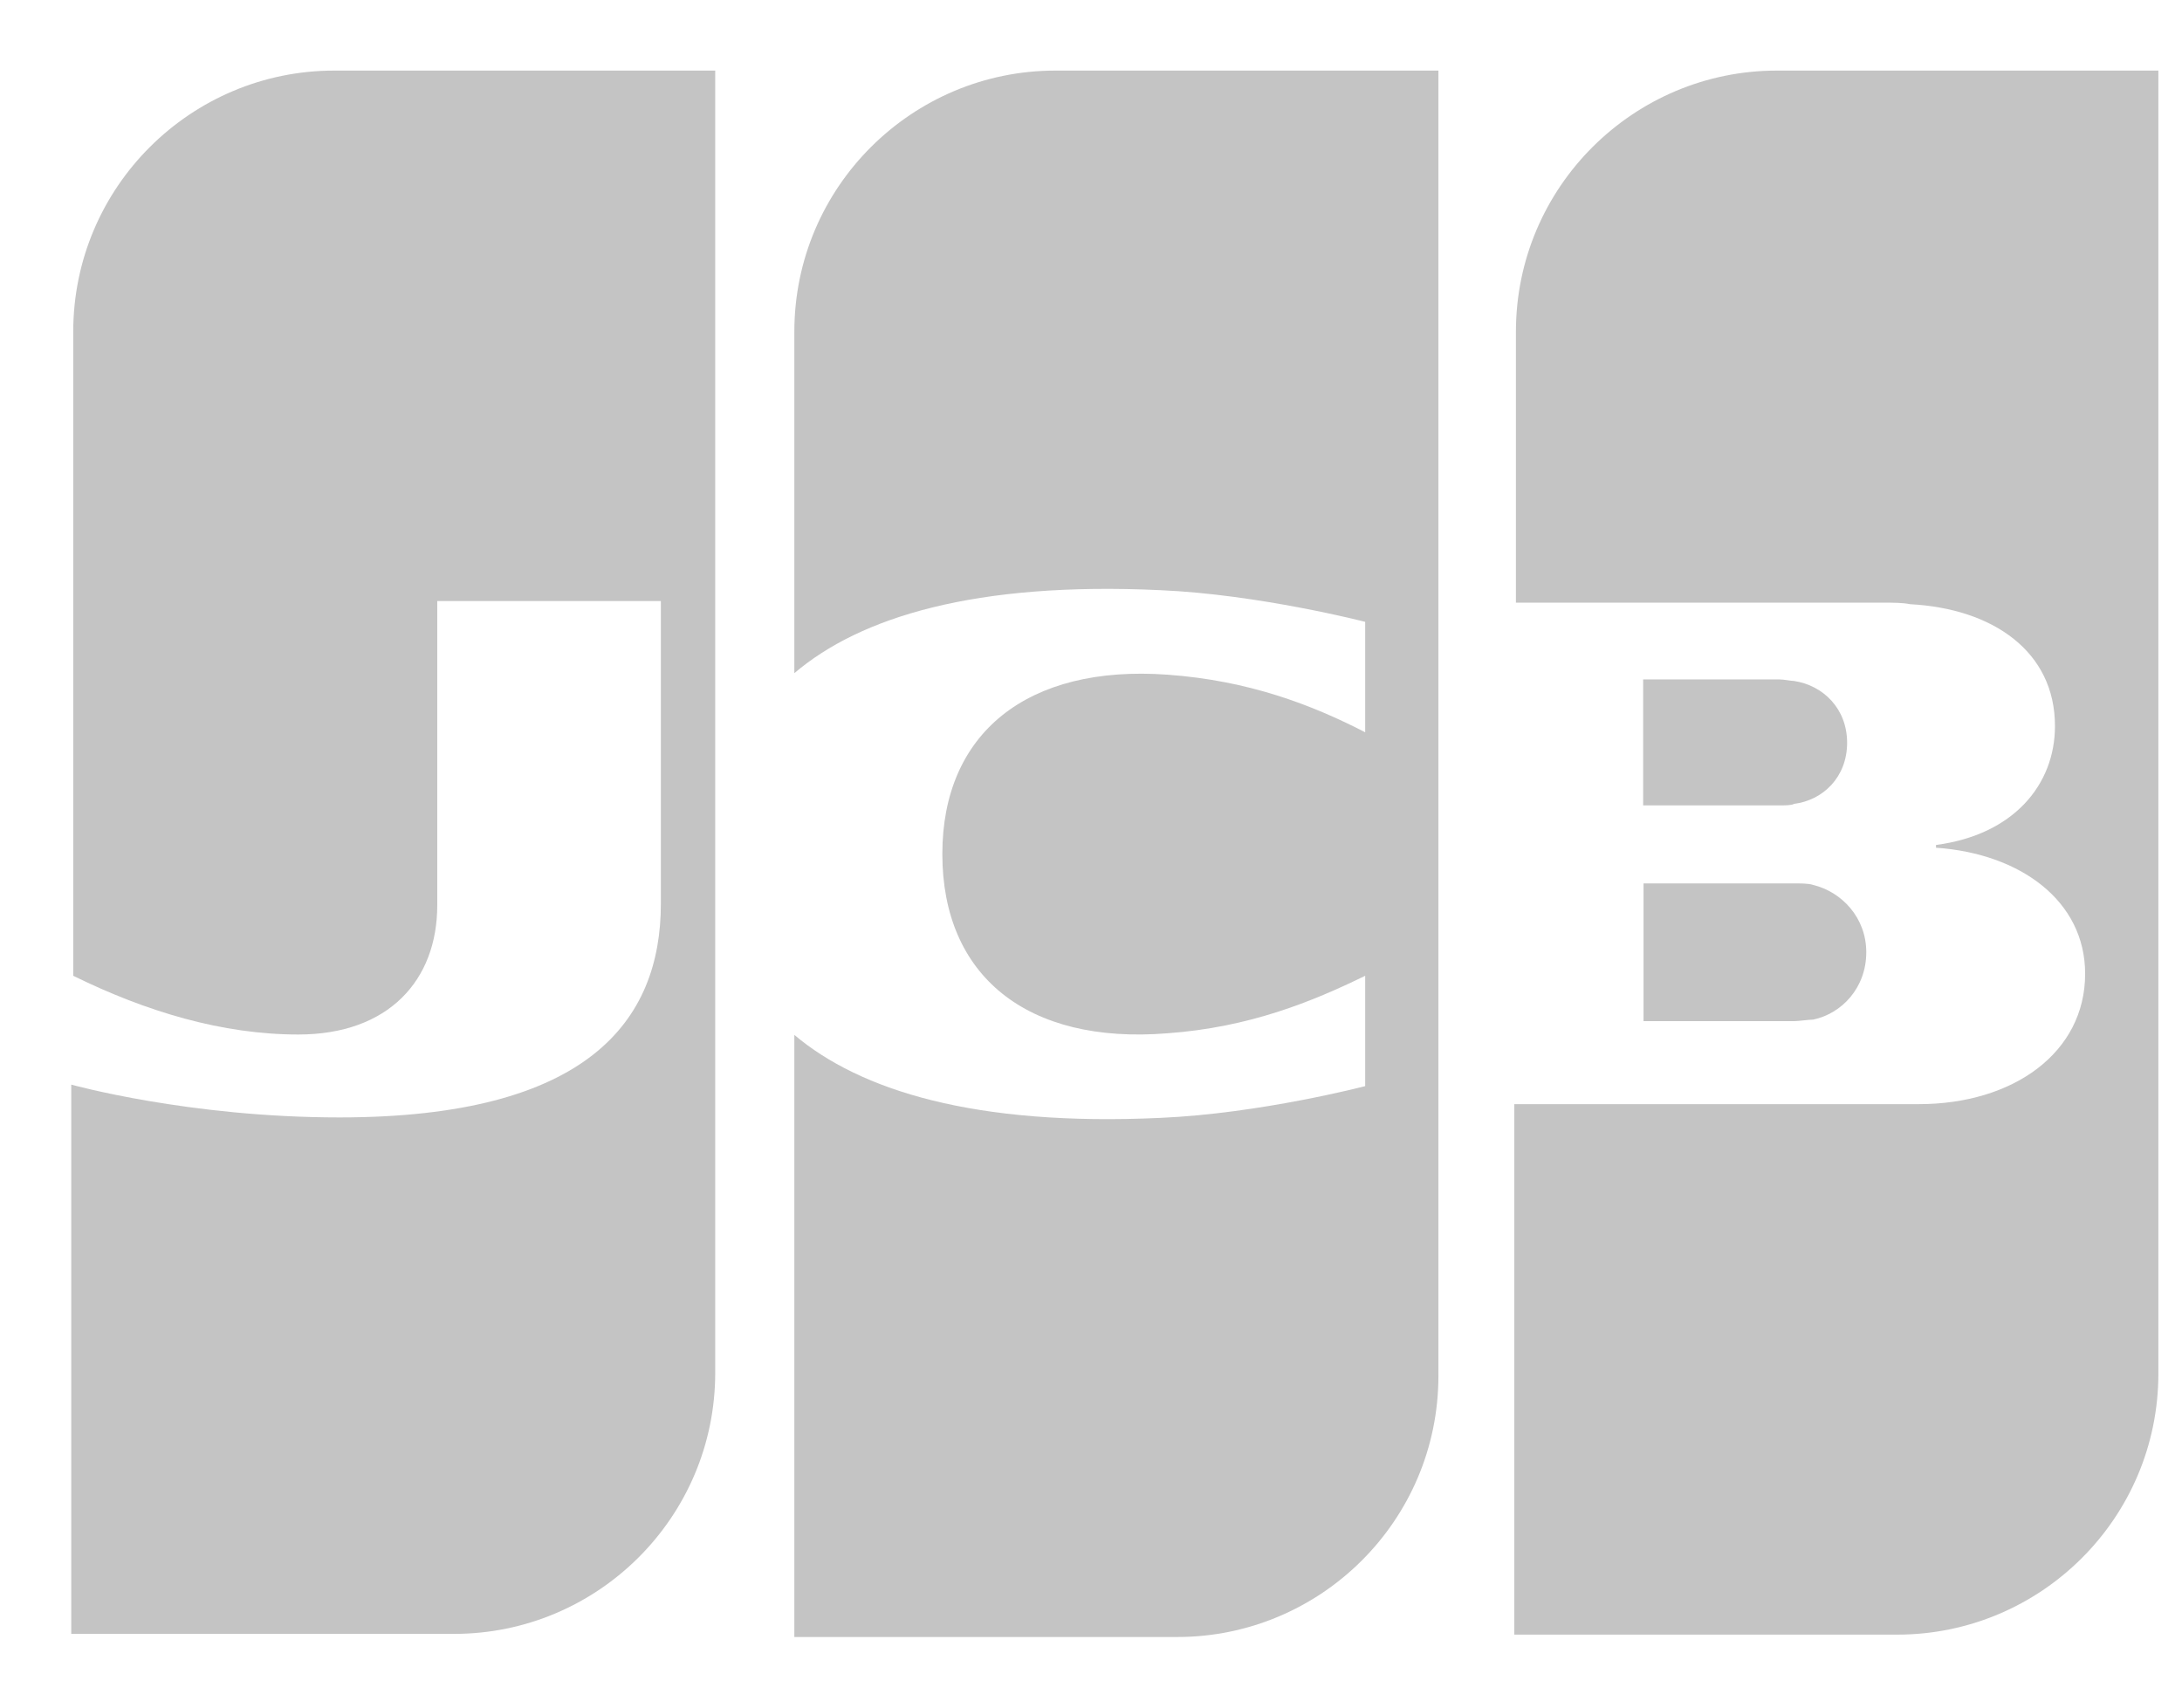
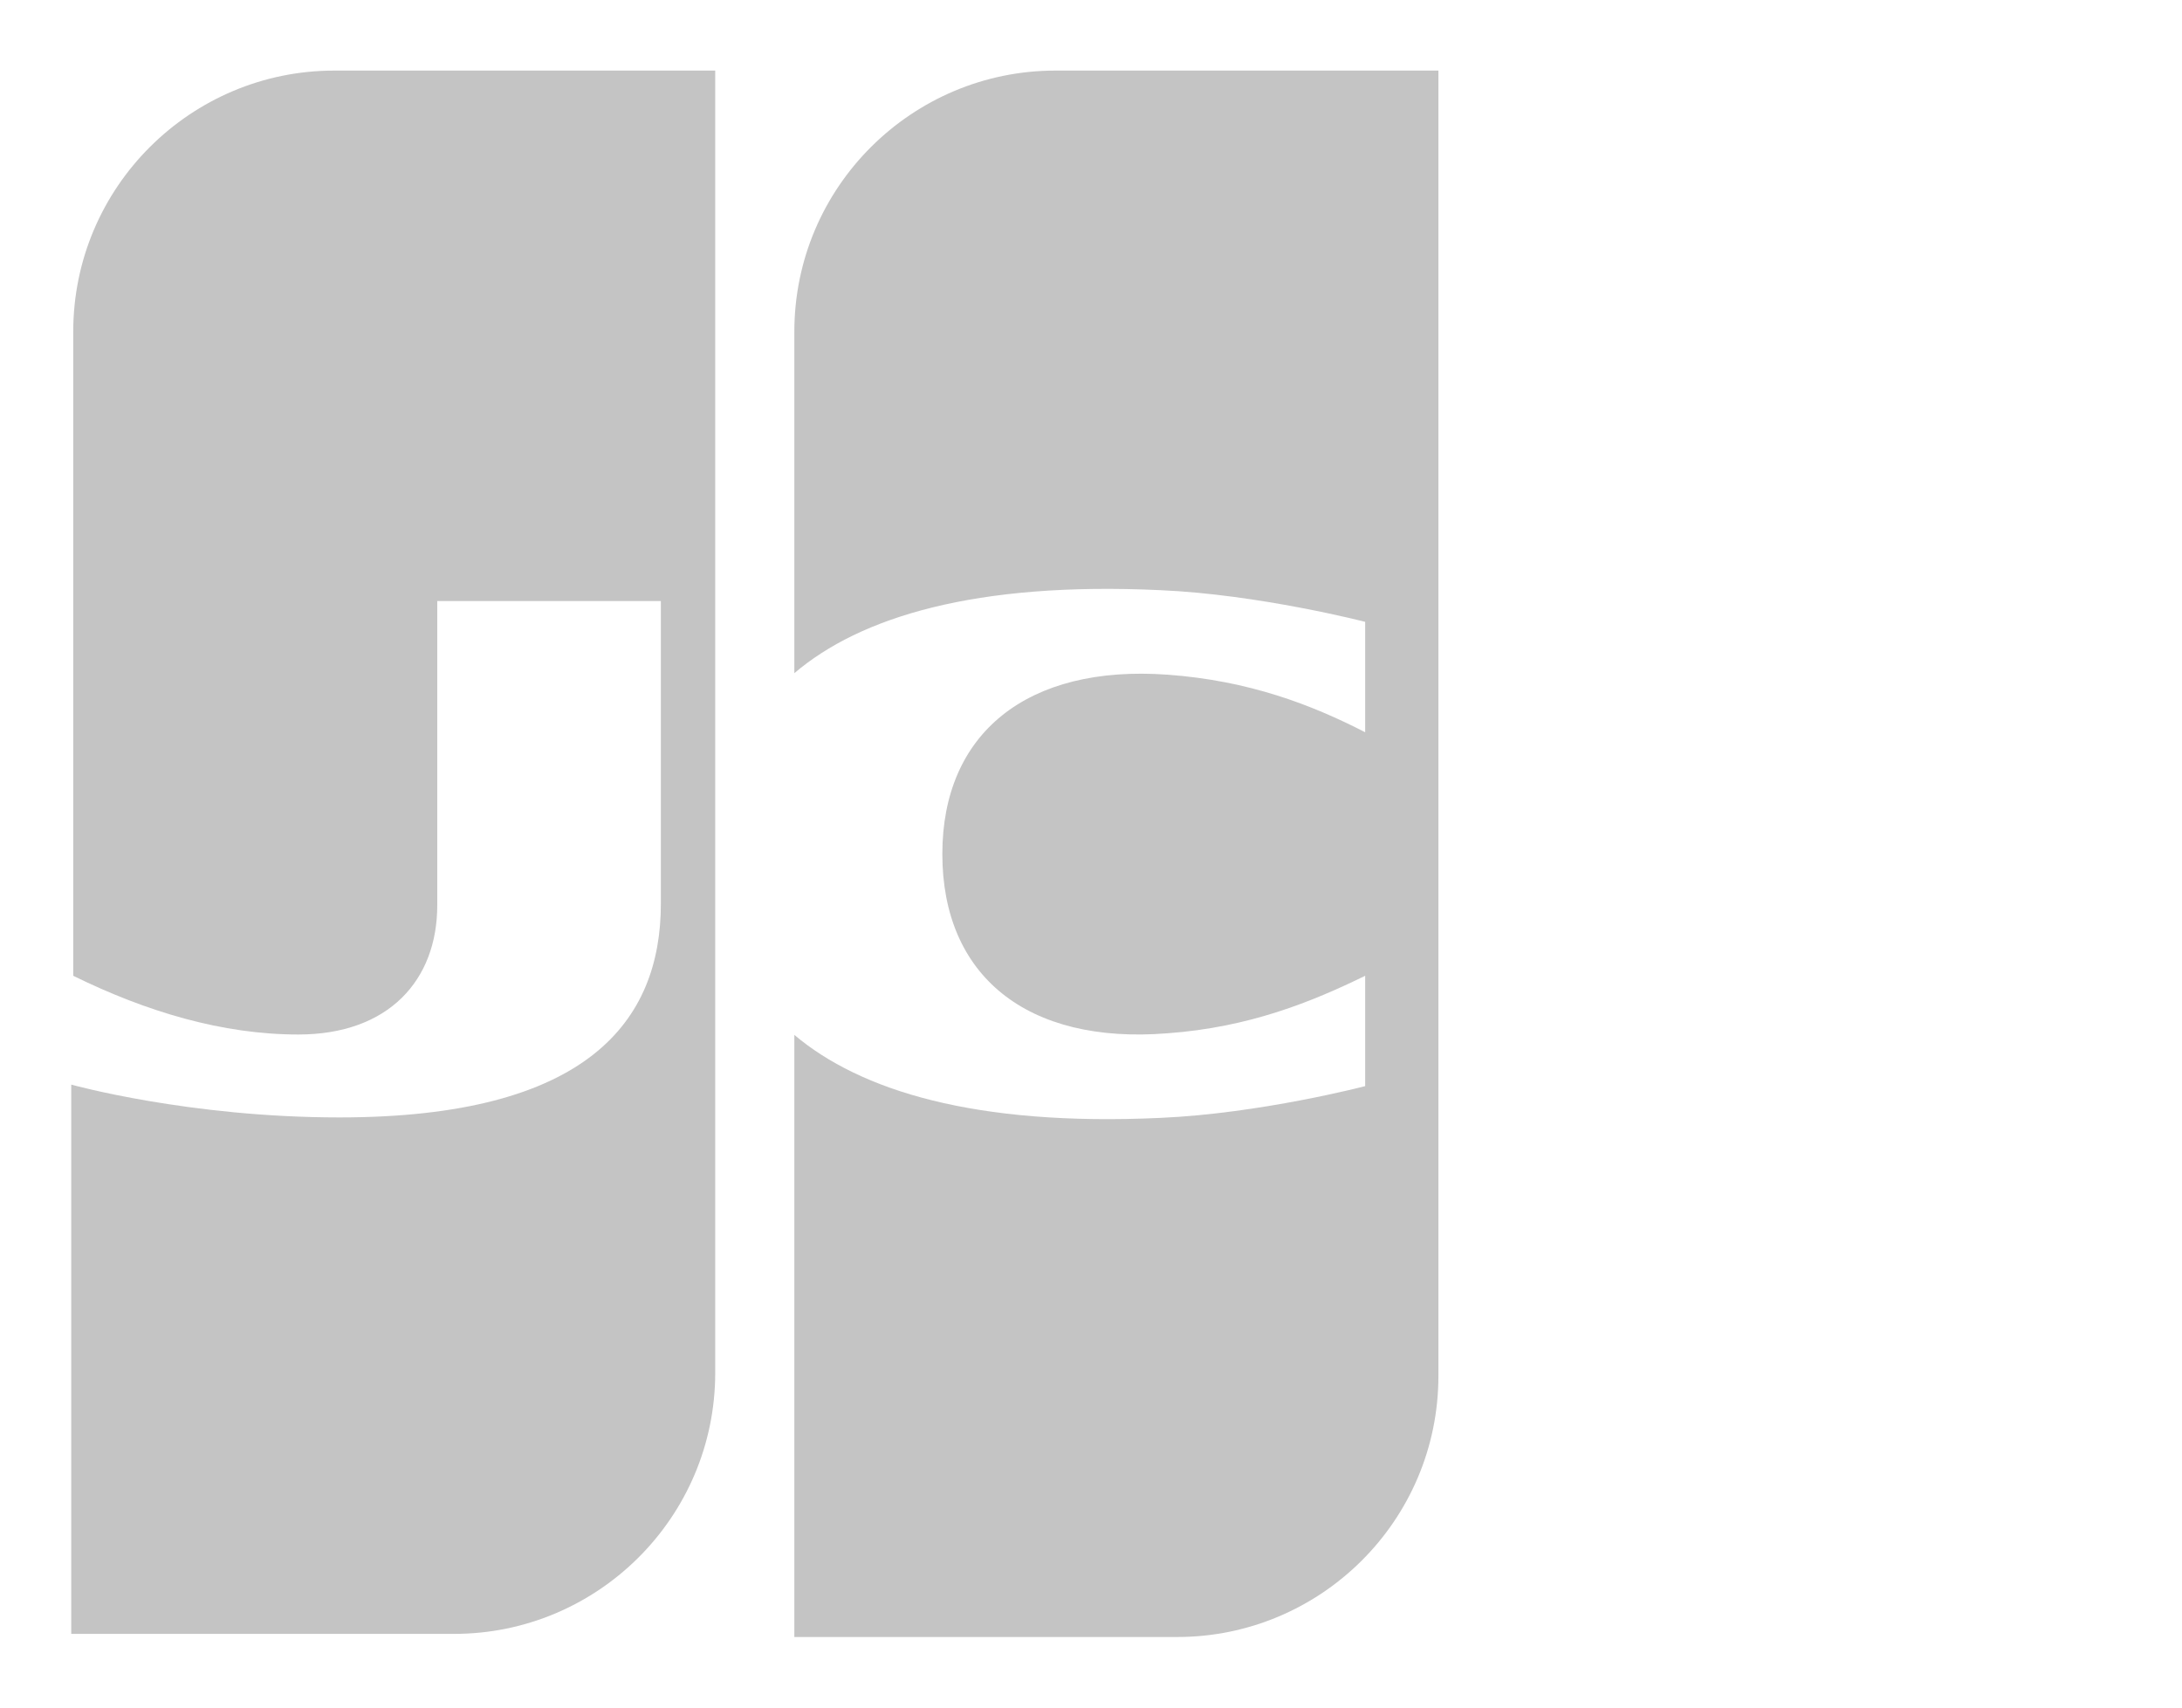
<svg xmlns="http://www.w3.org/2000/svg" fill="none" viewBox="0 0 23 18" height="18" width="23">
-   <path fill="#C4C4C4" d="M17.324 10.764H18.913C18.958 10.764 19.065 10.748 19.111 10.748C19.412 10.686 19.672 10.414 19.672 10.038C19.672 9.675 19.416 9.402 19.111 9.328C19.065 9.312 18.975 9.312 18.913 9.312H17.324V10.764Z" />
-   <path fill="#C4C4C4" d="M18.731 0.744C17.221 0.744 15.979 1.97 15.979 3.497V6.353H19.862C19.953 6.353 20.06 6.353 20.134 6.369C21.009 6.415 21.661 6.869 21.661 7.653C21.661 8.272 21.224 8.8 20.407 8.907V8.936C21.298 8.998 21.979 9.497 21.979 10.265C21.979 11.094 21.224 11.639 20.225 11.639H15.962V17.231H19.998C21.509 17.231 22.751 16.005 22.751 14.478V0.744H18.731Z" />
-   <path fill="#C4C4C4" d="M19.47 7.83C19.47 7.467 19.214 7.223 18.909 7.178C18.88 7.178 18.801 7.162 18.756 7.162H17.32V8.49H18.756C18.801 8.49 18.892 8.49 18.909 8.474C19.214 8.437 19.47 8.193 19.47 7.83Z" />
  <path fill="#C4C4C4" d="M3.524 0.744C2.014 0.744 0.772 1.97 0.772 3.497V10.286C1.543 10.665 2.344 10.905 3.144 10.905C4.098 10.905 4.609 10.331 4.609 9.543V6.336H6.966V9.526C6.966 10.764 6.194 11.779 3.578 11.779C1.989 11.779 0.751 11.433 0.751 11.433V17.223H4.787C6.297 17.223 7.539 15.997 7.539 14.47V0.744C7.544 0.744 3.524 0.744 3.524 0.744Z" />
  <path fill="#C4C4C4" d="M11.126 0.744C9.615 0.744 8.373 1.97 8.373 3.497V7.096C9.067 6.505 10.28 6.13 12.228 6.221C13.272 6.266 14.39 6.555 14.39 6.555V7.719C13.829 7.43 13.165 7.174 12.306 7.112C10.825 7.005 9.933 7.731 9.933 9.002C9.933 10.286 10.825 11.012 12.306 10.892C13.169 10.83 13.833 10.558 14.39 10.286V11.449C14.39 11.449 13.288 11.738 12.228 11.784C10.276 11.874 9.067 11.495 8.373 10.909V17.256H12.409C13.92 17.256 15.162 16.03 15.162 14.503V0.744H11.126Z" />
</svg>